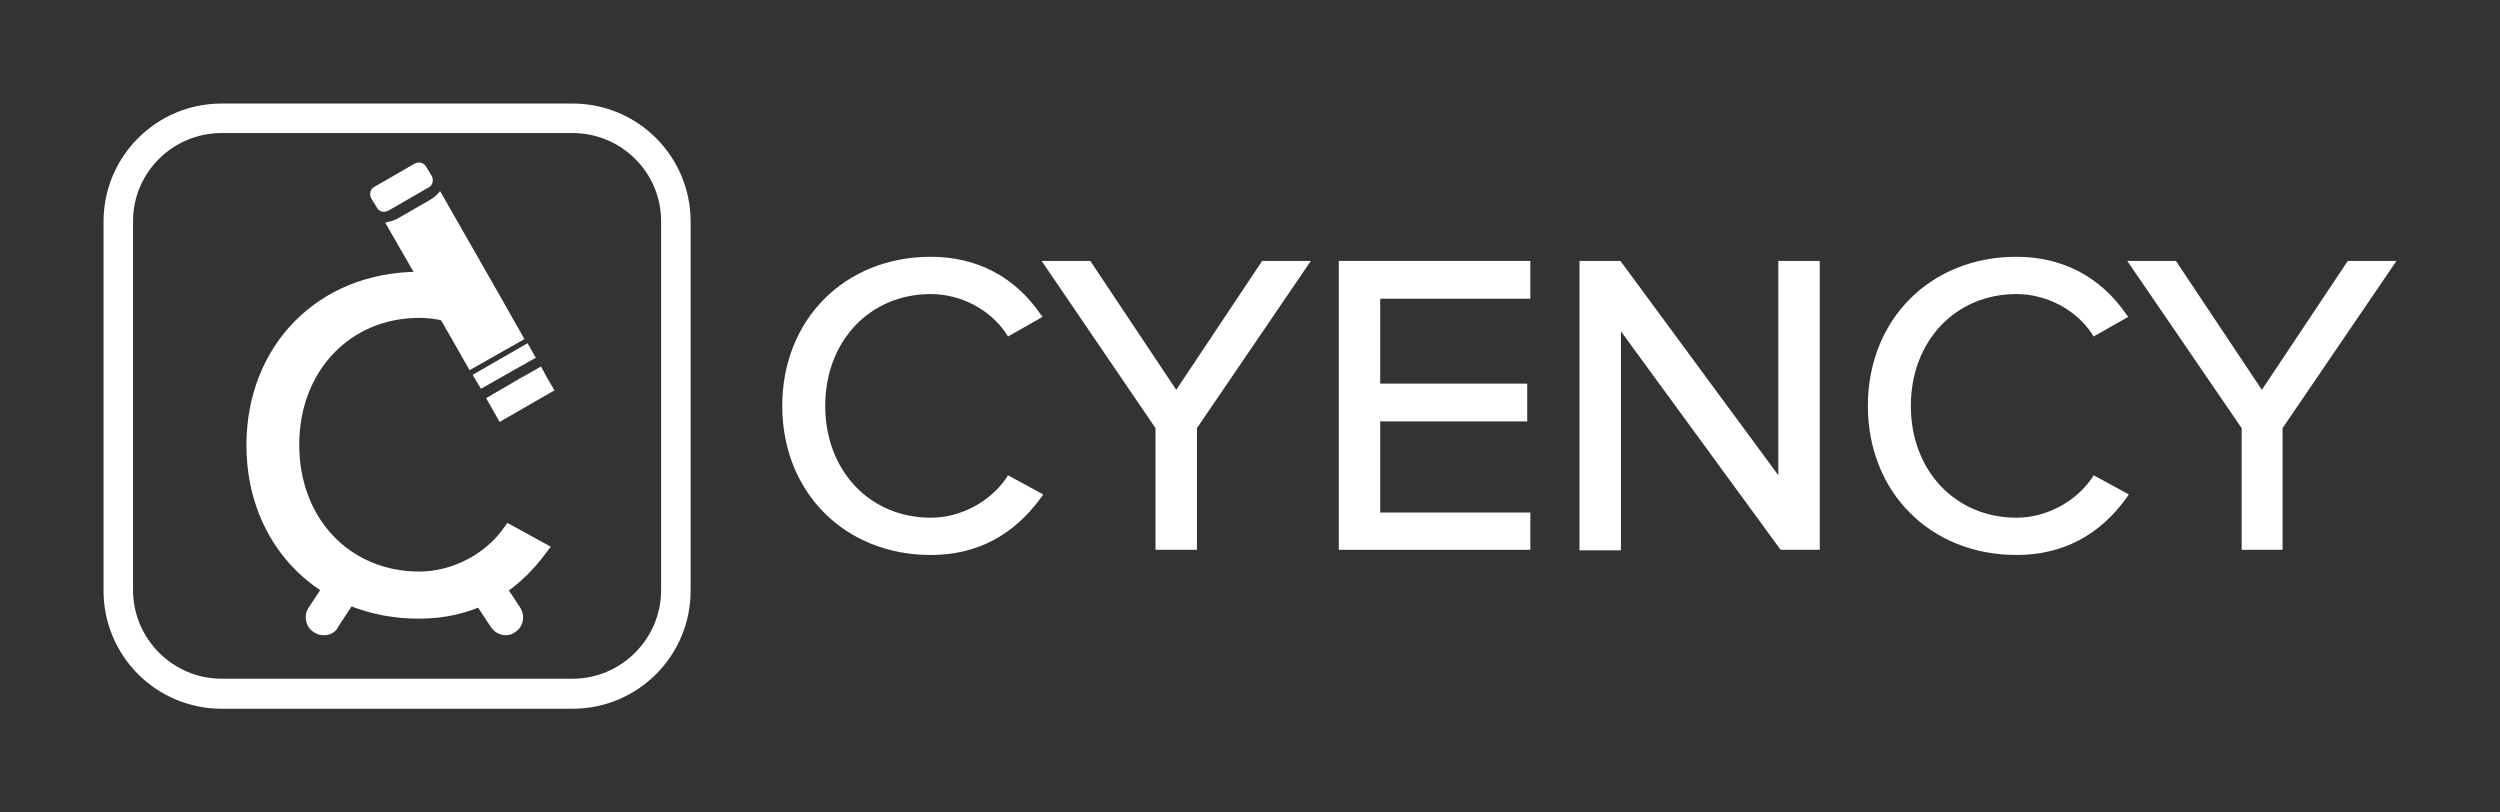
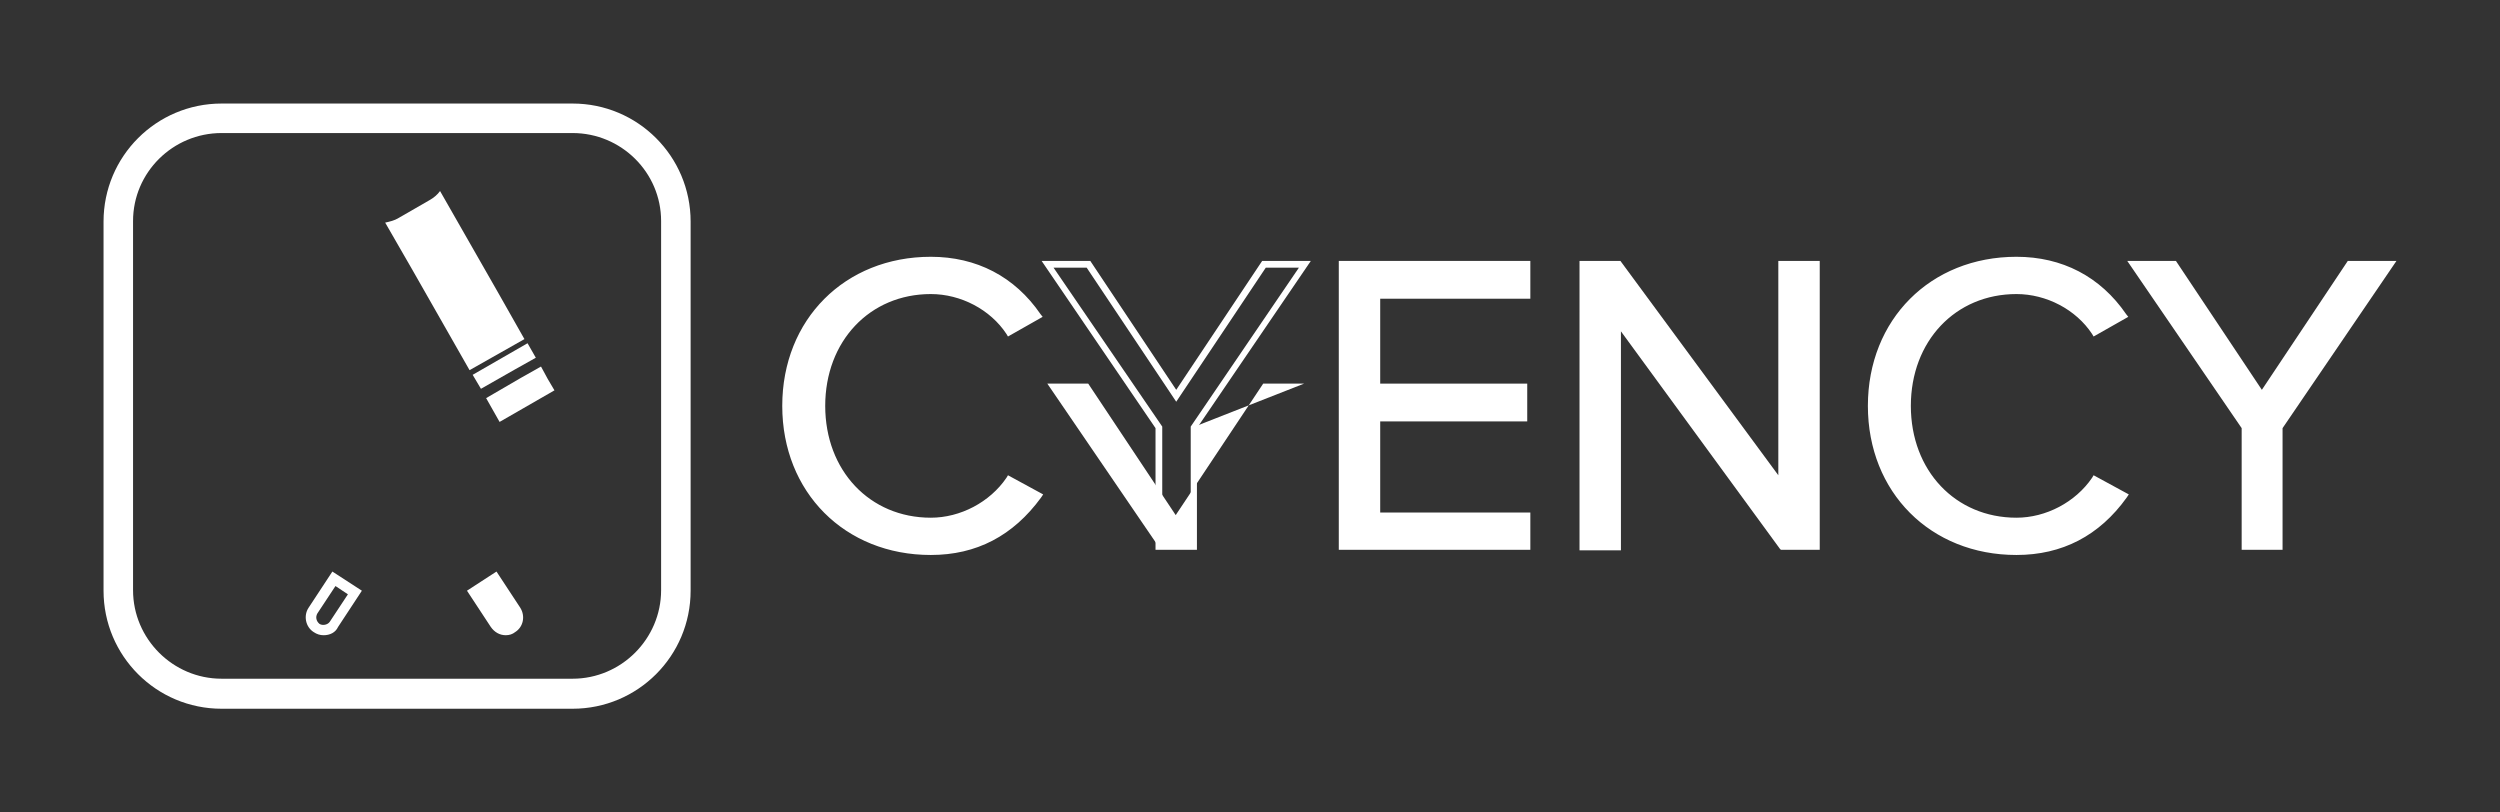
<svg xmlns="http://www.w3.org/2000/svg" xmlns:ns1="http://sodipodi.sourceforge.net/DTD/sodipodi-0.dtd" xmlns:ns2="http://www.inkscape.org/namespaces/inkscape" version="1.1" id="Layer_1" x="0px" y="0px" viewBox="0 0 482.9 156.9" enable-background="new 0 0 960 560" xml:space="preserve" ns1:docname="logo-white.svg" width="482.9" height="156.9" ns2:version="0.92.1 r15371">
  <rect x="0" y="0" width="482.9" height="156.9" fill="#333333" stroke="none" />
  <defs id="defs75" />
  <ns1:namedview pagecolor="#ffffff" bordercolor="#666666" borderopacity="1" objecttolerance="10" gridtolerance="10" guidetolerance="10" ns2:pageopacity="0" ns2:pageshadow="2" ns2:window-width="1338" ns2:window-height="1064" id="namedview73" showgrid="false" fit-margin-top="20" fit-margin-left="20" fit-margin-right="20" fit-margin-bottom="20" ns2:zoom="0.83674302" ns2:cx="257.71233" ns2:cy="293.80603" ns2:window-x="969" ns2:window-y="57" ns2:window-maximized="0" ns2:current-layer="Layer_1" ns2:pagecheckerboard="true" />
  <g id="g38" transform="translate(-241.5,-201.6)" style="fill:#ffffff;fill-opacity:1">
    <g id="g6" style="fill:#ffffff;fill-opacity:1">
      <path d="m 393.2,280 c 0,-16.8 12.4,-28.2 28.1,-28.2 9.7,0 16.4,4.6 20.7,10.8 l -5.6,3.2 c -3.1,-4.7 -8.8,-7.9 -15.1,-7.9 -11.9,0 -21,9.1 -21,22.2 0,12.9 9.1,22.2 21,22.2 6.2,0 11.9,-3.4 15.1,-7.9 l 5.7,3.1 c -4.6,6.3 -11.1,10.9 -20.8,10.9 -15.7,-0.2 -28.1,-11.6 -28.1,-28.4 z" id="path2" ns2:connector-curvature="0" style="fill:#ffffff;fill-opacity:1" />
      <path d="m 421.3,308.8 c -16.6,0 -28.7,-12.1 -28.7,-28.8 0,-16.7 12.1,-28.8 28.7,-28.8 8.8,0 16.2,3.8 21.2,11.1 l 0.4,0.5 -6.7,3.8 -0.3,-0.5 c -3.1,-4.7 -8.8,-7.7 -14.6,-7.7 -11.8,0 -20.4,9.1 -20.4,21.6 0,12.5 8.6,21.6 20.4,21.6 5.7,0 11.4,-3 14.6,-7.7 l 0.3,-0.5 6.8,3.7 -0.4,0.6 c -5.4,7.4 -12.5,11.1 -21.3,11.1 z m 0,-56.5 c -15.9,0 -27.5,11.6 -27.5,27.6 0,16 11.6,27.6 27.5,27.6 8.2,0 14.7,-3.3 19.9,-10.1 l -4.6,-2.5 c -3.4,4.7 -9.4,7.8 -15.2,7.8 -12.5,0 -21.6,-9.6 -21.6,-22.8 0,-13.2 9.1,-22.8 21.6,-22.8 6,0 11.8,3 15.2,7.7 l 4.6,-2.6 c -4.9,-6.4 -11.7,-9.9 -19.9,-9.9 z" id="path4" ns2:connector-curvature="0" style="fill:#ffffff;fill-opacity:1" />
    </g>
    <g id="g12" style="fill:#ffffff;fill-opacity:1">
-       <path d="m 465.3,307.2 v -23.1 l -21.5,-31.5 h 7.9 l 16.9,25.4 16.9,-25.4 h 7.9 L 472,284.1 v 23.1 z" id="path8" ns2:connector-curvature="0" style="fill:#ffffff;fill-opacity:1" />
+       <path d="m 465.3,307.2 l -21.5,-31.5 h 7.9 l 16.9,25.4 16.9,-25.4 h 7.9 L 472,284.1 v 23.1 z" id="path8" ns2:connector-curvature="0" style="fill:#ffffff;fill-opacity:1" />
      <path d="m 472.7,307.8 h -8 v -23.5 l -22,-32.3 h 9.4 l 16.6,24.9 16.6,-24.9 h 9.4 l -22,32.3 z m -6.8,-1.2 h 5.6 V 284 l 20.9,-30.7 H 486 l -17.3,25.9 -17.3,-25.9 H 445 l 21,30.7 v 22.6 z" id="path10" ns2:connector-curvature="0" style="fill:#ffffff;fill-opacity:1" />
    </g>
    <g id="g18" style="fill:#ffffff;fill-opacity:1">
      <path d="m 500.7,307.2 v -54.6 h 35.8 v 6.1 h -29 v 17.6 h 28.4 v 6.1 h -28.4 v 18.8 h 29 v 6.1 h -35.8 z" id="path14" ns2:connector-curvature="0" style="fill:#ffffff;fill-opacity:1" />
      <path d="m 537.1,307.8 h -37 V 252 h 37 v 7.3 h -29 v 16.4 h 28.4 v 7.3 h -28.4 v 17.6 h 29 z m -35.8,-1.2 h 34.6 v -4.8 h -29 v -20 h 28.4 V 277 h -28.4 v -18.8 h 29 v -4.8 h -34.6 z" id="path16" ns2:connector-curvature="0" style="fill:#ffffff;fill-opacity:1" />
    </g>
    <g id="g24" style="fill:#ffffff;fill-opacity:1">
      <path d="M 585.9,307.2 554,263.7 v 43.5 h -6.8 v -54.6 h 7 l 31.4,42.6 v -42.6 h 6.8 v 54.6 z" id="path20" ns2:connector-curvature="0" style="fill:#ffffff;fill-opacity:1" />
      <path d="m 593,307.8 h -7.5 l -0.2,-0.2 -30.7,-42 v 42.3 h -8 V 252 h 7.9 L 585,293.4 V 252 h 8 z m -6.8,-1.2 h 5.6 v -53.4 h -5.6 v 43.9 l -32.3,-43.9 h -6 v 53.4 h 5.6 v -44.8 z" id="path22" ns2:connector-curvature="0" style="fill:#ffffff;fill-opacity:1" />
    </g>
    <g id="g30" style="fill:#ffffff;fill-opacity:1">
      <path d="m 603,280 c 0,-16.8 12.4,-28.2 28.1,-28.2 9.7,0 16.4,4.6 20.7,10.8 l -5.6,3.2 c -3.1,-4.7 -8.8,-7.9 -15.1,-7.9 -11.9,0 -21,9.1 -21,22.2 0,12.9 9.1,22.2 21,22.2 6.2,0 11.9,-3.4 15.1,-7.9 l 5.7,3.1 c -4.6,6.3 -11.1,10.9 -20.8,10.9 C 615.3,308.2 603,296.8 603,280 Z" id="path26" ns2:connector-curvature="0" style="fill:#ffffff;fill-opacity:1" />
      <path d="m 631,308.8 c -16.6,0 -28.7,-12.1 -28.7,-28.8 0,-16.7 12.1,-28.8 28.7,-28.8 8.8,0 16.2,3.8 21.2,11.1 l 0.4,0.5 -6.7,3.8 -0.3,-0.5 c -3.1,-4.7 -8.8,-7.7 -14.6,-7.7 -11.8,0 -20.4,9.1 -20.4,21.6 0,12.5 8.6,21.6 20.4,21.6 5.7,0 11.4,-3 14.6,-7.7 l 0.3,-0.5 6.8,3.7 -0.4,0.6 c -5.3,7.4 -12.5,11.1 -21.3,11.1 z m 0,-56.5 c -15.9,0 -27.5,11.6 -27.5,27.6 0,16 11.6,27.6 27.5,27.6 8.2,0 14.7,-3.3 19.9,-10.1 l -4.6,-2.5 c -3.4,4.7 -9.4,7.8 -15.2,7.8 -12.5,0 -21.6,-9.6 -21.6,-22.8 0,-13.2 9.1,-22.8 21.6,-22.8 6,0 11.8,3 15.2,7.7 l 4.6,-2.6 c -4.8,-6.4 -11.7,-9.9 -19.9,-9.9 z" id="path28" ns2:connector-curvature="0" style="fill:#ffffff;fill-opacity:1" />
    </g>
    <g id="g36" style="fill:#ffffff;fill-opacity:1">
      <path d="m 675.1,307.2 v -23.1 l -21.5,-31.5 h 7.9 l 16.9,25.4 16.9,-25.4 h 7.9 l -21.4,31.5 v 23.1 z" id="path32" ns2:connector-curvature="0" style="fill:#ffffff;fill-opacity:1" />
      <path d="m 682.5,307.8 h -8 V 284.3 L 652.4,252 h 9.4 L 678.4,276.9 695,252 h 9.4 l -22,32.3 v 23.5 z m -6.8,-1.2 h 5.6 V 284 l 0.1,-0.2 20.8,-30.6 h -6.5 l -17.3,25.9 -17.3,-25.9 h -6.5 l 21,30.7 v 22.7 z" id="path34" ns2:connector-curvature="0" style="fill:#ffffff;fill-opacity:1" />
    </g>
  </g>
  <path d="M 110.6,20 H 42.8 C 30.2,20 20,30.2 20,42.8 v 71.3 c 0,12.6 10.2,22.8 22.8,22.8 h 67.8 c 12.6,0 22.8,-10.2 22.8,-22.8 V 42.8 C 133.4,30.2 123.2,20 110.6,20 Z m 17.1,94 c 0,9.4 -7.7,17.1 -17.1,17.1 H 42.8 c -9.4,0 -17.1,-7.7 -17.1,-17.1 V 42.7 c 0,-9.4 7.7,-17 17.1,-17 h 67.8 c 9.4,0 17.1,7.6 17.1,17 z" id="path40" ns2:connector-curvature="0" style="fill:#ffffff;fill-opacity:1" />
  <g id="g46" transform="translate(-241.5,-201.6)" style="fill:#ffffff;fill-opacity:1">
-     <path d="m 322.4,313.2 c -13.7,0 -24.2,-10.6 -24.2,-25.5 0,-15.1 10.4,-25.5 24.2,-25.5 1.7,0 3.4,0.2 5.1,0.6 0.1,0 0.2,0.1 0.4,0.1 -1.9,-2.2 -3.2,-4.8 -4,-7.7 -0.4,0 -0.7,0 -1.1,0 h -0.3 c -18.1,0 -32.3,13.2 -32.3,32.5 0,19.3 14.2,32.5 32.3,32.5 11.1,0 18.6,-5.3 23.9,-12.5 l -6.6,-3.6 c -3.7,5.2 -10.2,9.1 -17.4,9.1 z" id="path42" ns2:connector-curvature="0" style="fill:#ffffff;fill-opacity:1" />
-     <path d="m 322.4,321.1 c -19.3,0 -33.3,-14.1 -33.3,-33.5 0,-19.4 14,-33.5 33.3,-33.5 h 0.3 c 0.3,0 0.6,0 1,0 h 0.9 l 0.2,0.7 c 0.7,2.7 2,5.2 3.8,7.3 l 2.1,2.4 -3.4,-0.9 c -1.6,-0.4 -3.2,-0.6 -4.8,-0.6 -13.4,0 -23.2,10.3 -23.2,24.5 0,14.2 9.7,24.5 23.2,24.5 6.4,0 12.9,-3.4 16.5,-8.7 l 0.5,-0.7 8.4,4.6 -0.7,0.9 c -6.3,8.7 -14.6,13 -24.8,13 z m 0.3,-64.9 h -0.3 c -18.1,0 -31.3,13.2 -31.3,31.5 0,18.2 13.2,31.5 31.3,31.5 9.2,0 16.6,-3.7 22.4,-11.2 l -4.8,-2.6 c -4,5.4 -10.8,8.8 -17.6,8.8 -14.4,0 -25.2,-11.4 -25.2,-26.5 0,-15.4 10.6,-26.5 25.2,-26.5 1,0 2.1,0.1 3.1,0.2 -1,-1.6 -1.8,-3.4 -2.4,-5.2 -0.2,0 -0.3,0 -0.4,0 z" id="path44" ns2:connector-curvature="0" style="fill:#ffffff;fill-opacity:1" />
-   </g>
+     </g>
  <g id="g58" transform="translate(-241.5,-201.6)" style="fill:#ffffff;fill-opacity:1">
    <g id="g50" style="fill:#ffffff;fill-opacity:1">
      <polygon points="343.4,267.9 332.8,274 334.4,276.7 340.9,273 345,270.7 " id="polygon48" style="fill:#ffffff;fill-opacity:1" />
    </g>
-     <path d="m 324.3,237.8 c 0.8,-0.4 1,-1.4 0.6,-2.2 l -1.1,-1.8 c -0.4,-0.8 -1.4,-1 -2.2,-0.6 l -7.8,4.5 c -0.8,0.4 -1,1.4 -0.6,2.2 l 1.1,1.8 c 0.4,0.8 1.4,1 2.2,0.6 z" id="path52" ns2:connector-curvature="0" style="fill:#ffffff;fill-opacity:1" />
    <polygon points="348.6,277 347.3,274.8 346,272.4 342.1,274.6 335.4,278.5 338,283.1 " id="polygon54" style="fill:#ffffff;fill-opacity:1" />
    <path d="m 337.7,258.1 -11.2,-19.6 c -0.5,0.7 -1.2,1.3 -2.1,1.8 l -5.9,3.4 c -0.8,0.5 -1.7,0.7 -2.6,0.9 l 5.3,9.2 6.1,10.7 4.9,8.6 10.6,-6 z" id="path56" ns2:connector-curvature="0" style="fill:#ffffff;fill-opacity:1" />
  </g>
  <g id="g64" transform="translate(-241.5,-201.6)" style="fill:#ffffff;fill-opacity:1">
-     <path d="m 302.7,322.9 v 0 c -1.1,-0.7 -1.4,-2.2 -0.7,-3.4 l 4,-6.2 4.1,2.7 -4,6.2 c -0.8,1.2 -2.3,1.5 -3.4,0.7 z" id="path60" ns2:connector-curvature="0" style="fill:#ffffff;fill-opacity:1" />
    <path d="m 304,324.3 c -0.7,0 -1.3,-0.2 -1.9,-0.6 -1.6,-1 -2,-3.2 -1,-4.7 l 4.6,-7 5.7,3.7 -4.6,7 c -0.5,1.1 -1.6,1.6 -2.8,1.6 z m 2.3,-9.5 -3.5,5.3 c -0.4,0.7 -0.2,1.5 0.4,2 0.6,0.4 1.6,0.2 2,-0.4 l 3.5,-5.3 z" id="path62" ns2:connector-curvature="0" style="fill:#ffffff;fill-opacity:1" />
  </g>
  <g id="g70" transform="translate(-241.5,-201.6)" style="fill:#ffffff;fill-opacity:1">
    <path d="m 340.5,322.9 v 0 c 1.1,-0.7 1.4,-2.2 0.7,-3.4 l -4,-6.2 -4.1,2.7 4,6.2 c 0.8,1.2 2.3,1.5 3.4,0.7 z" id="path66" ns2:connector-curvature="0" style="fill:#ffffff;fill-opacity:1" />
    <path d="m 339.2,324.3 c 0,0 0,0 0,0 -1.2,0 -2.2,-0.6 -2.9,-1.6 l -4.6,-7 5.7,-3.7 4.6,7 c 1,1.6 0.6,3.7 -1,4.7 -0.5,0.4 -1.1,0.6 -1.8,0.6 z m -4.7,-8 3.5,5.3 c 0.3,0.4 0.7,0.6 1.2,0.6 v 0 c 0.3,0 0.5,-0.1 0.8,-0.2 0.7,-0.4 0.8,-1.3 0.4,-2 l -3.5,-5.3 z" id="path68" ns2:connector-curvature="0" style="fill:#ffffff;fill-opacity:1" />
  </g>
</svg>